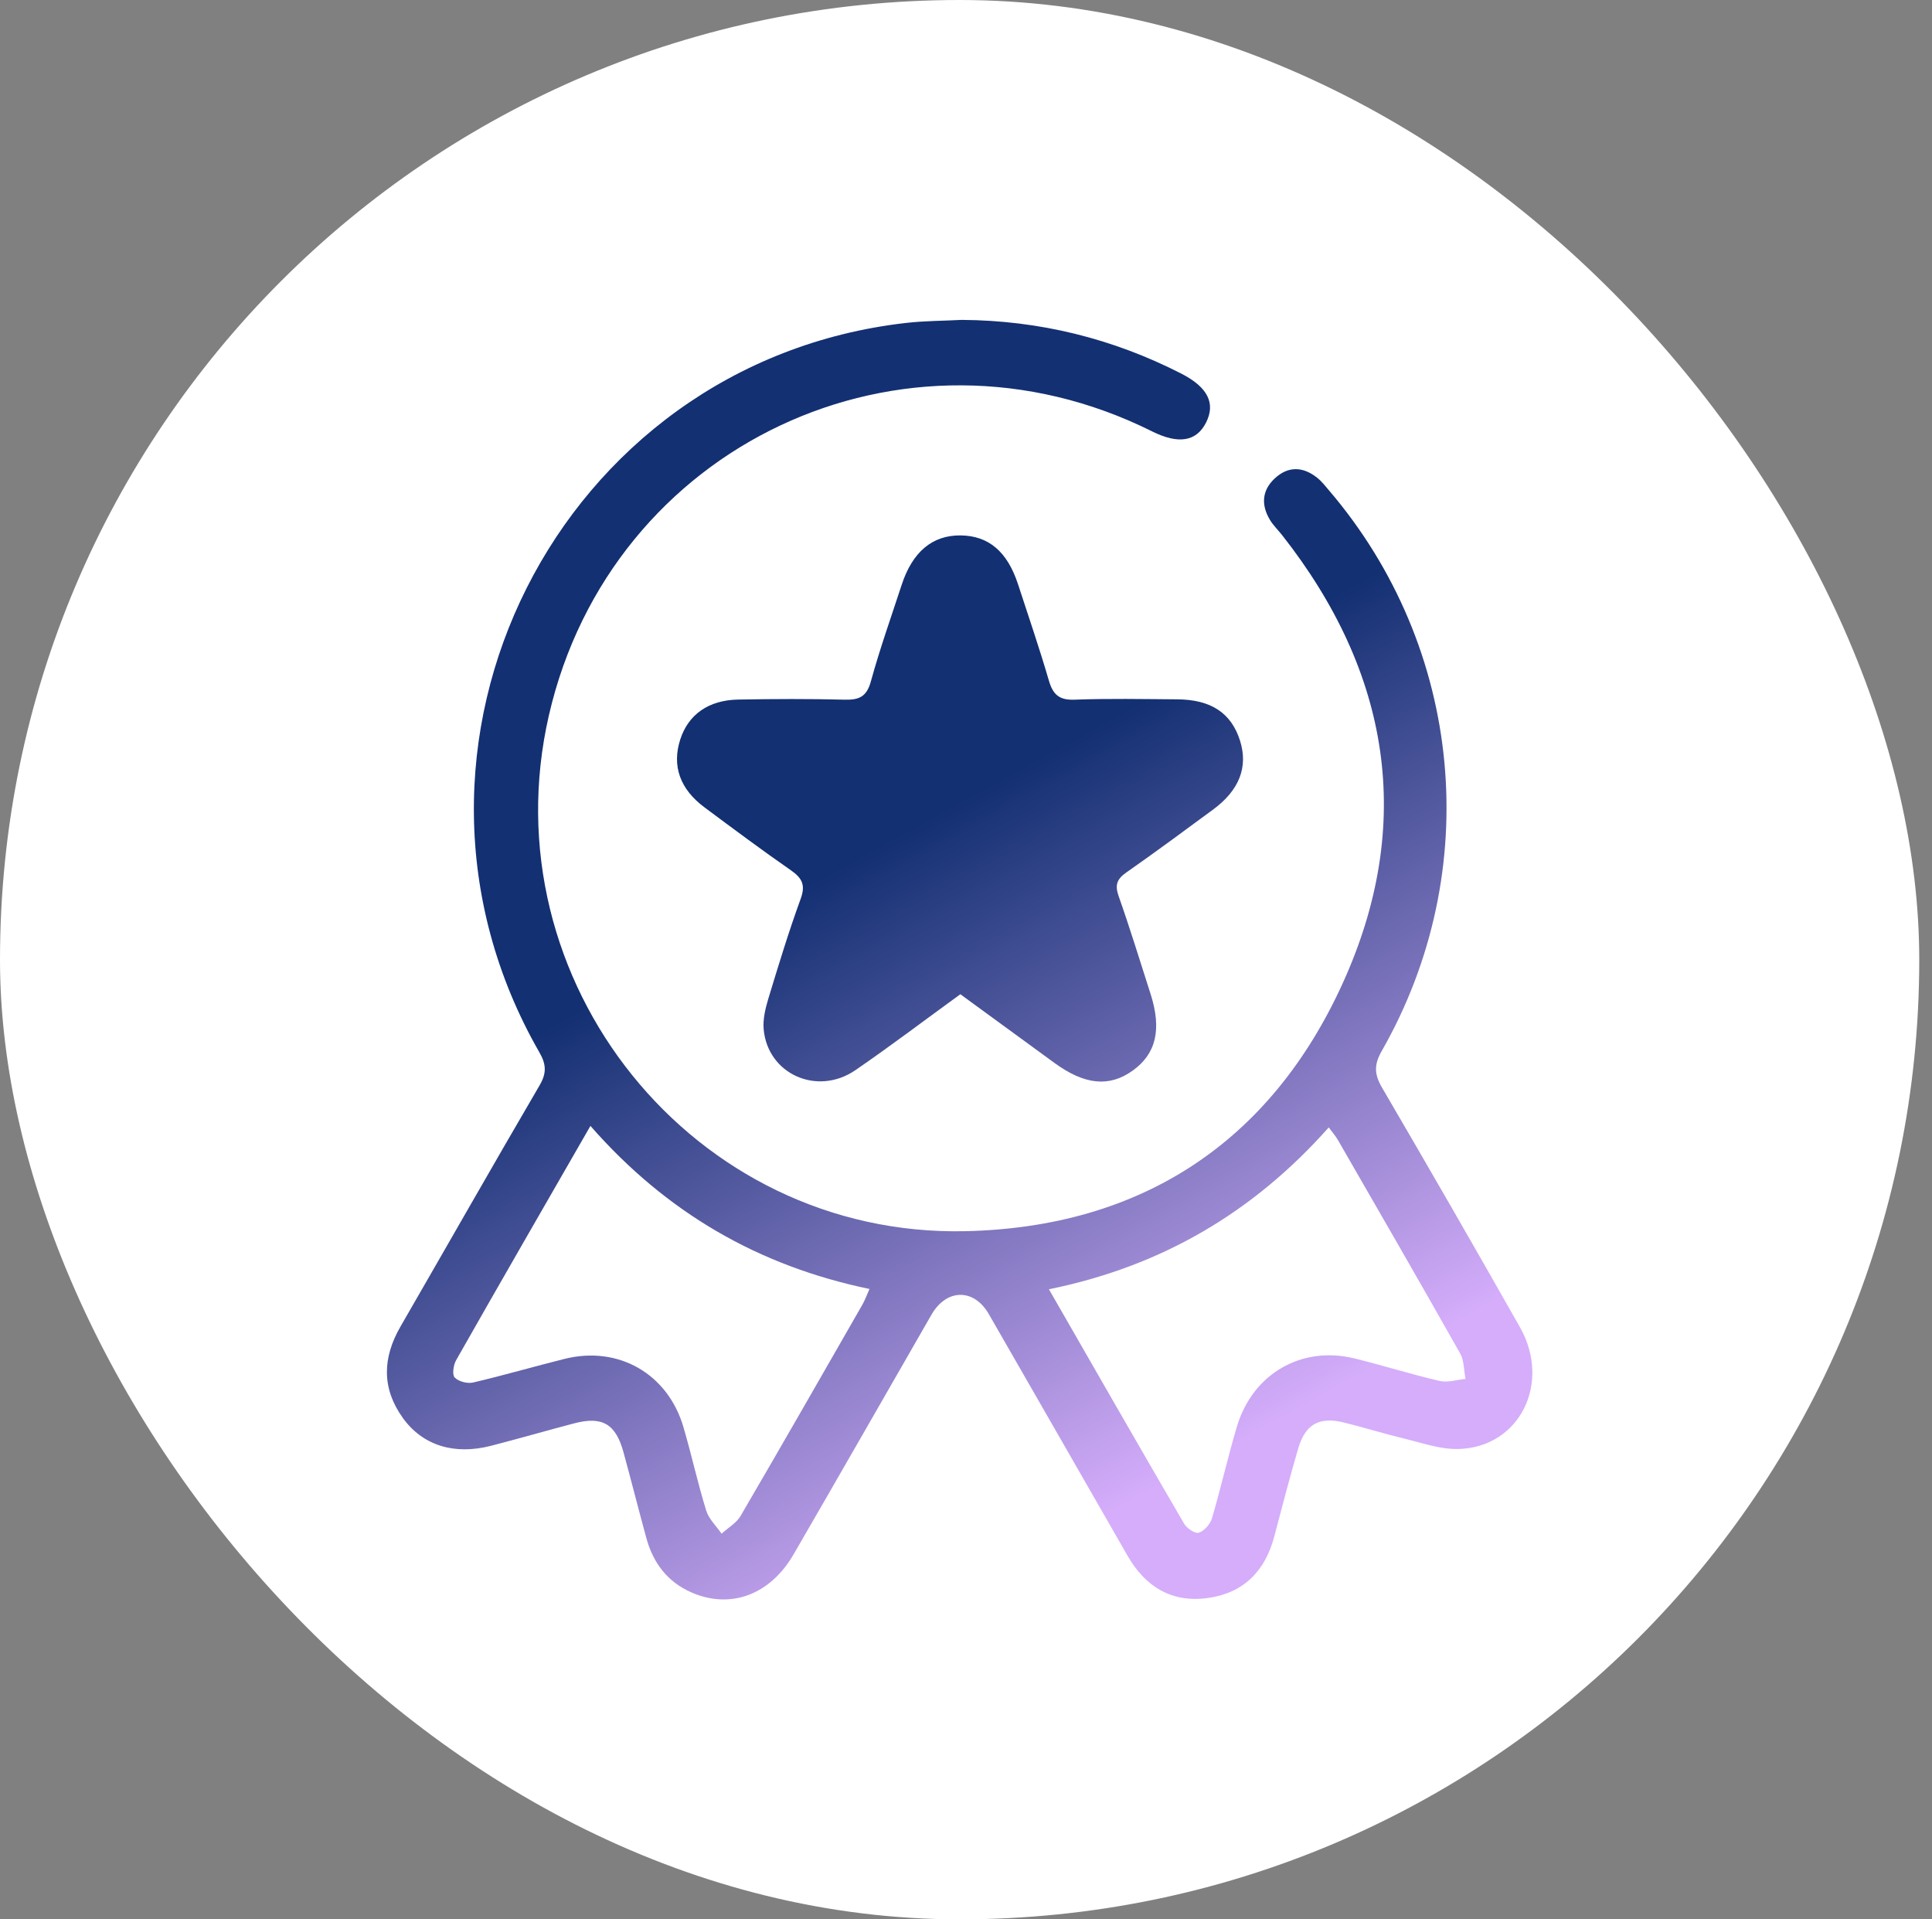
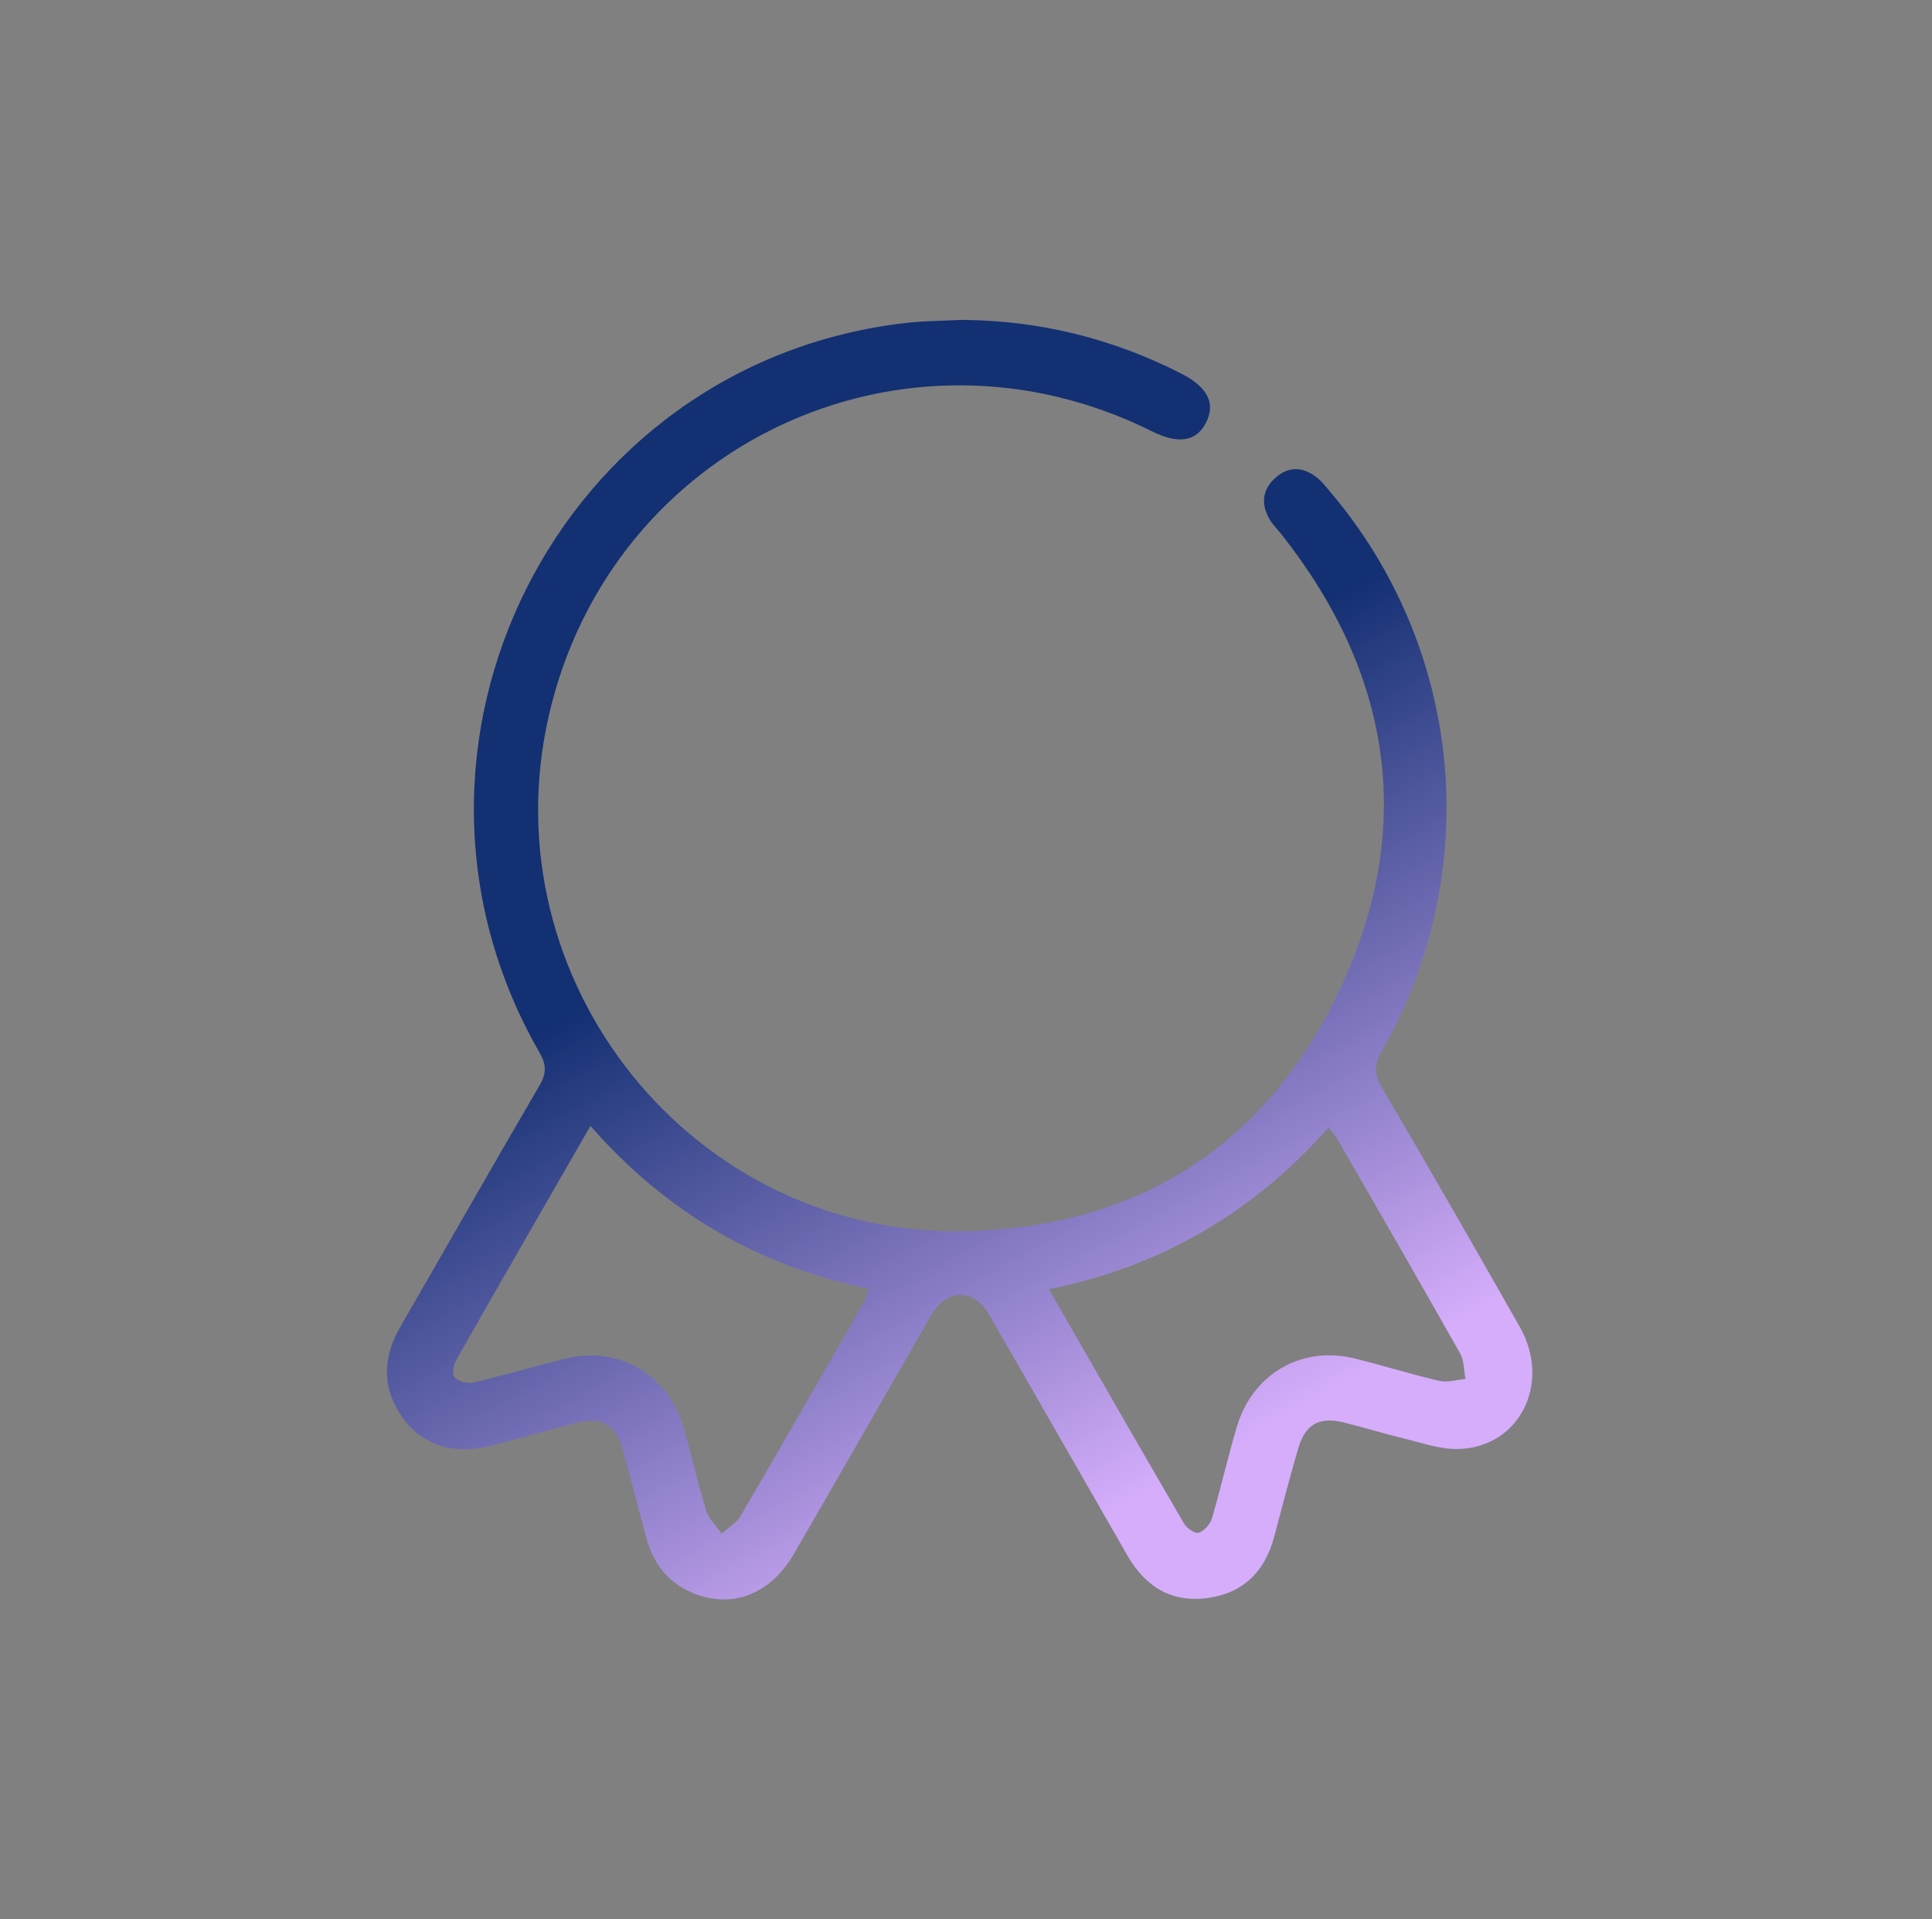
<svg xmlns="http://www.w3.org/2000/svg" width="151" height="150" viewBox="0 0 151 150" fill="none">
  <rect x="0" y="0" width="151" height="150" fill="#808080" stroke="none" />
-   <rect width="150.004" height="150" rx="75" fill="white" />
  <path d="M75.174 25C81.226 25.041 86.94 26.445 92.331 29.2C94.39 30.256 95.024 31.516 94.264 33.02C93.513 34.51 92.102 34.74 90.047 33.715C70.602 24.011 47.757 34.763 42.901 55.9C38.131 76.672 54.182 96.703 75.471 96.219C89.179 95.908 99.304 89.279 104.965 76.794C110.603 64.353 108.638 52.531 100.199 41.812C99.884 41.414 99.511 41.057 99.255 40.628C98.562 39.481 98.621 38.343 99.61 37.409C100.667 36.411 101.831 36.447 102.951 37.341C103.297 37.617 103.58 37.982 103.872 38.325C114.375 50.617 116.039 68.051 107.991 82.14C107.37 83.228 107.415 83.973 108.022 85.012C111.655 91.225 115.247 97.461 118.795 103.724C121.272 108.105 118.759 113.121 113.984 113.243C112.568 113.279 111.129 112.76 109.722 112.421C108.144 112.042 106.593 111.554 105.014 111.166C103.095 110.696 102.007 111.315 101.454 113.23C100.797 115.497 100.195 117.781 99.597 120.066C98.882 122.798 97.173 124.51 94.386 124.889C91.58 125.273 89.516 124.013 88.118 121.57C84.512 115.275 80.897 108.99 77.283 102.699C76.118 100.672 73.978 100.699 72.796 102.754C69.208 108.994 65.638 115.244 62.028 121.471C60.184 124.654 57.086 125.783 54.042 124.451C52.163 123.629 51.044 122.143 50.513 120.188C49.906 117.962 49.34 115.727 48.733 113.505C48.126 111.279 47.074 110.66 44.875 111.238C42.708 111.807 40.554 112.43 38.383 112.99C35.496 113.735 33.028 112.968 31.477 110.805C29.818 108.488 29.899 106.104 31.297 103.679C34.925 97.398 38.509 91.09 42.168 84.831C42.73 83.87 42.703 83.192 42.155 82.239C28.482 58.42 43.612 28.341 70.804 25.239C72.251 25.072 73.713 25.077 75.169 25H75.174ZM46.147 87.992C42.564 94.224 39.084 100.252 35.649 106.303C35.438 106.678 35.325 107.432 35.537 107.653C35.842 107.969 36.53 108.15 36.975 108.046C39.372 107.486 41.737 106.795 44.124 106.199C48.337 105.147 52.204 107.364 53.422 111.55C54.051 113.704 54.532 115.907 55.194 118.052C55.4 118.716 55.985 119.262 56.398 119.859C56.902 119.402 57.554 119.032 57.882 118.472C61.083 112.995 64.235 107.486 67.391 101.981C67.603 101.611 67.746 101.205 67.958 100.735C59.258 98.929 52.069 94.752 46.147 87.992ZM81.981 100.758C85.582 107.025 89.044 113.067 92.551 119.086C92.763 119.448 93.419 119.881 93.702 119.782C94.129 119.637 94.593 119.109 94.727 118.648C95.424 116.278 95.968 113.857 96.674 111.487C97.906 107.359 101.732 105.151 105.86 106.163C108.09 106.709 110.284 107.405 112.518 107.924C113.148 108.068 113.863 107.829 114.542 107.766C114.407 107.098 114.438 106.334 114.119 105.77C110.967 100.189 107.766 94.639 104.565 89.09C104.38 88.769 104.129 88.484 103.85 88.11C97.956 94.752 90.784 98.969 81.981 100.758Z" fill="url(#paint0_linear_1030_56444)" />
-   <path d="M75.053 77.706C72.265 79.729 69.608 81.747 66.856 83.635C63.866 85.685 59.991 83.937 59.685 80.429C59.618 79.652 59.82 78.817 60.049 78.053C60.845 75.434 61.641 72.815 62.576 70.251C62.972 69.167 62.693 68.625 61.816 68.015C59.532 66.43 57.302 64.764 55.068 63.102C53.134 61.666 52.505 59.851 53.166 57.792C53.795 55.846 55.369 54.712 57.702 54.672C60.481 54.622 63.264 54.609 66.043 54.681C67.166 54.708 67.742 54.432 68.066 53.249C68.763 50.712 69.648 48.228 70.467 45.722C71.312 43.126 72.872 41.821 75.08 41.843C77.269 41.87 78.73 43.107 79.567 45.663C80.385 48.165 81.239 50.662 81.977 53.186C82.296 54.279 82.781 54.726 83.973 54.681C86.648 54.581 89.328 54.636 92.007 54.654C94.66 54.672 96.234 55.728 96.917 57.882C97.564 59.932 96.872 61.752 94.817 63.265C92.578 64.913 90.339 66.57 88.06 68.164C87.322 68.679 87.111 69.126 87.426 70.025C88.32 72.553 89.103 75.123 89.926 77.679C90.811 80.442 90.362 82.357 88.527 83.671C86.693 84.98 84.782 84.795 82.408 83.066C79.994 81.309 77.588 79.548 75.053 77.697V77.706Z" fill="url(#paint1_linear_1030_56444)" />
  <defs>
    <linearGradient id="paint0_linear_1030_56444" x1="64.662" y1="68.237" x2="90.913" y2="116.006" gradientUnits="userSpaceOnUse">
      <stop stop-color="#133072" />
      <stop offset="1" stop-color="#D5ADFB" />
    </linearGradient>
    <linearGradient id="paint1_linear_1030_56444" x1="74.648" y1="62.75" x2="100.899" y2="110.52" gradientUnits="userSpaceOnUse">
      <stop stop-color="#133072" />
      <stop offset="1" stop-color="#D5ADFB" />
    </linearGradient>
  </defs>
</svg>